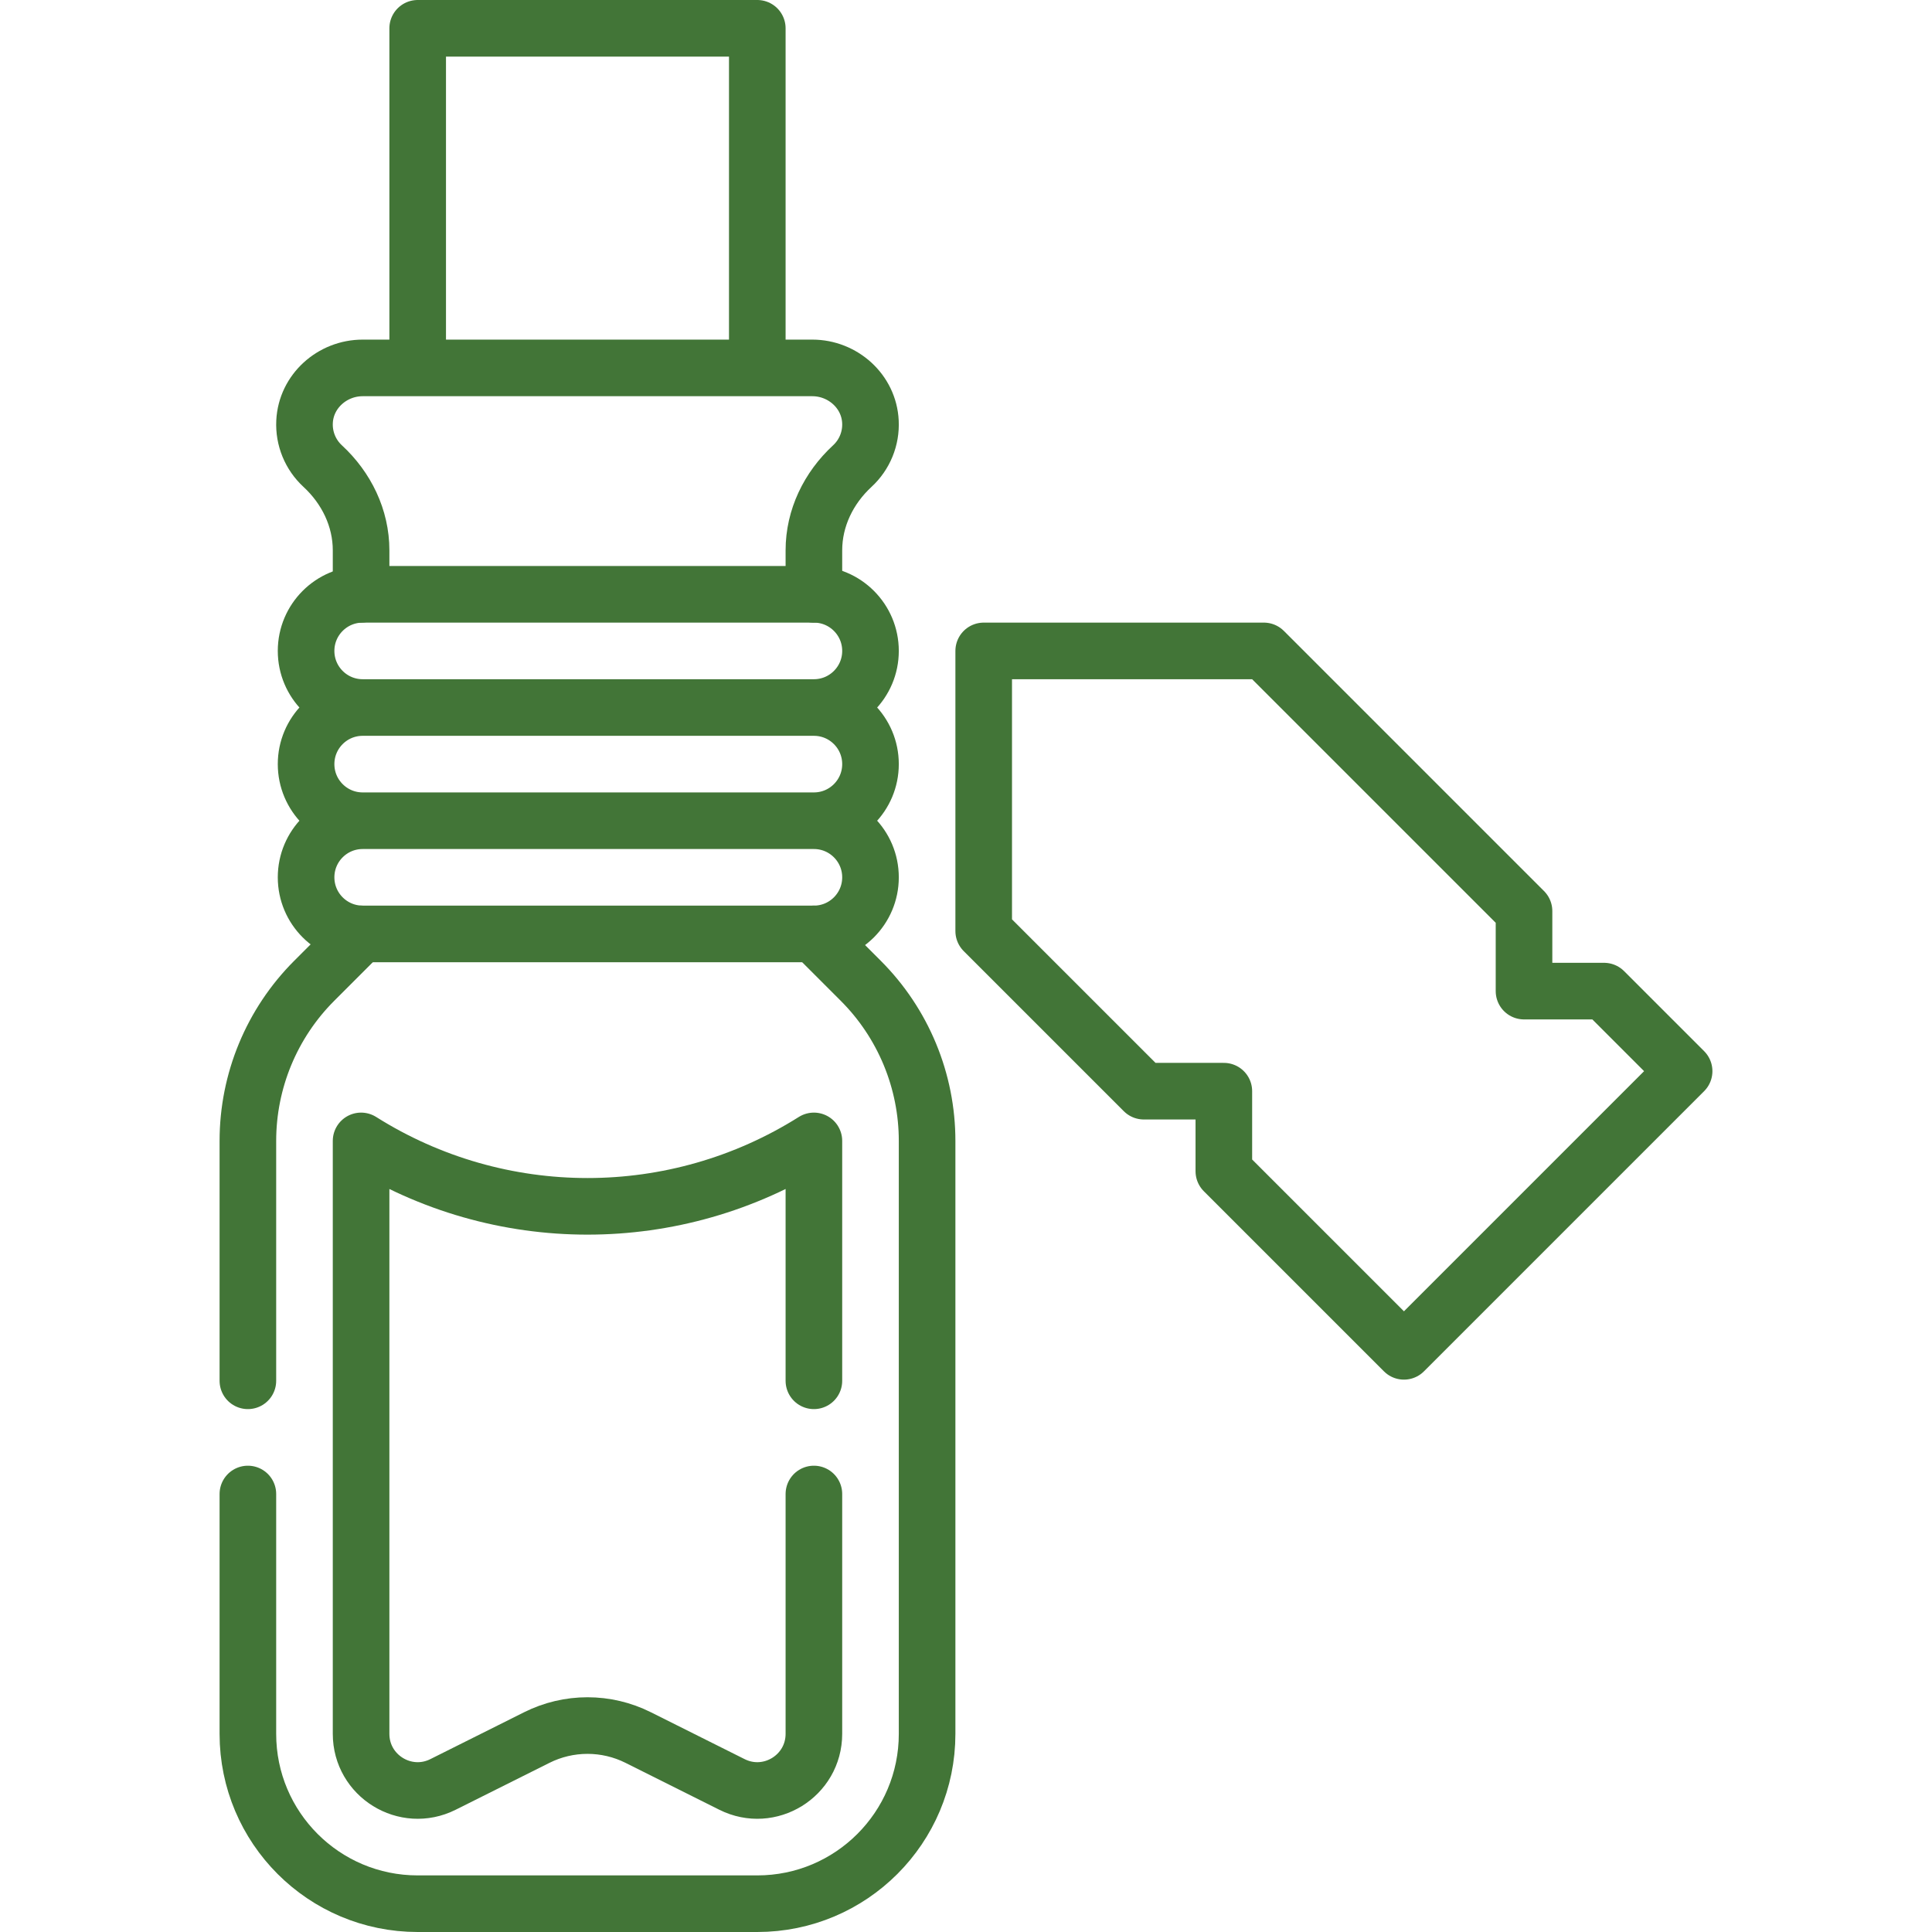
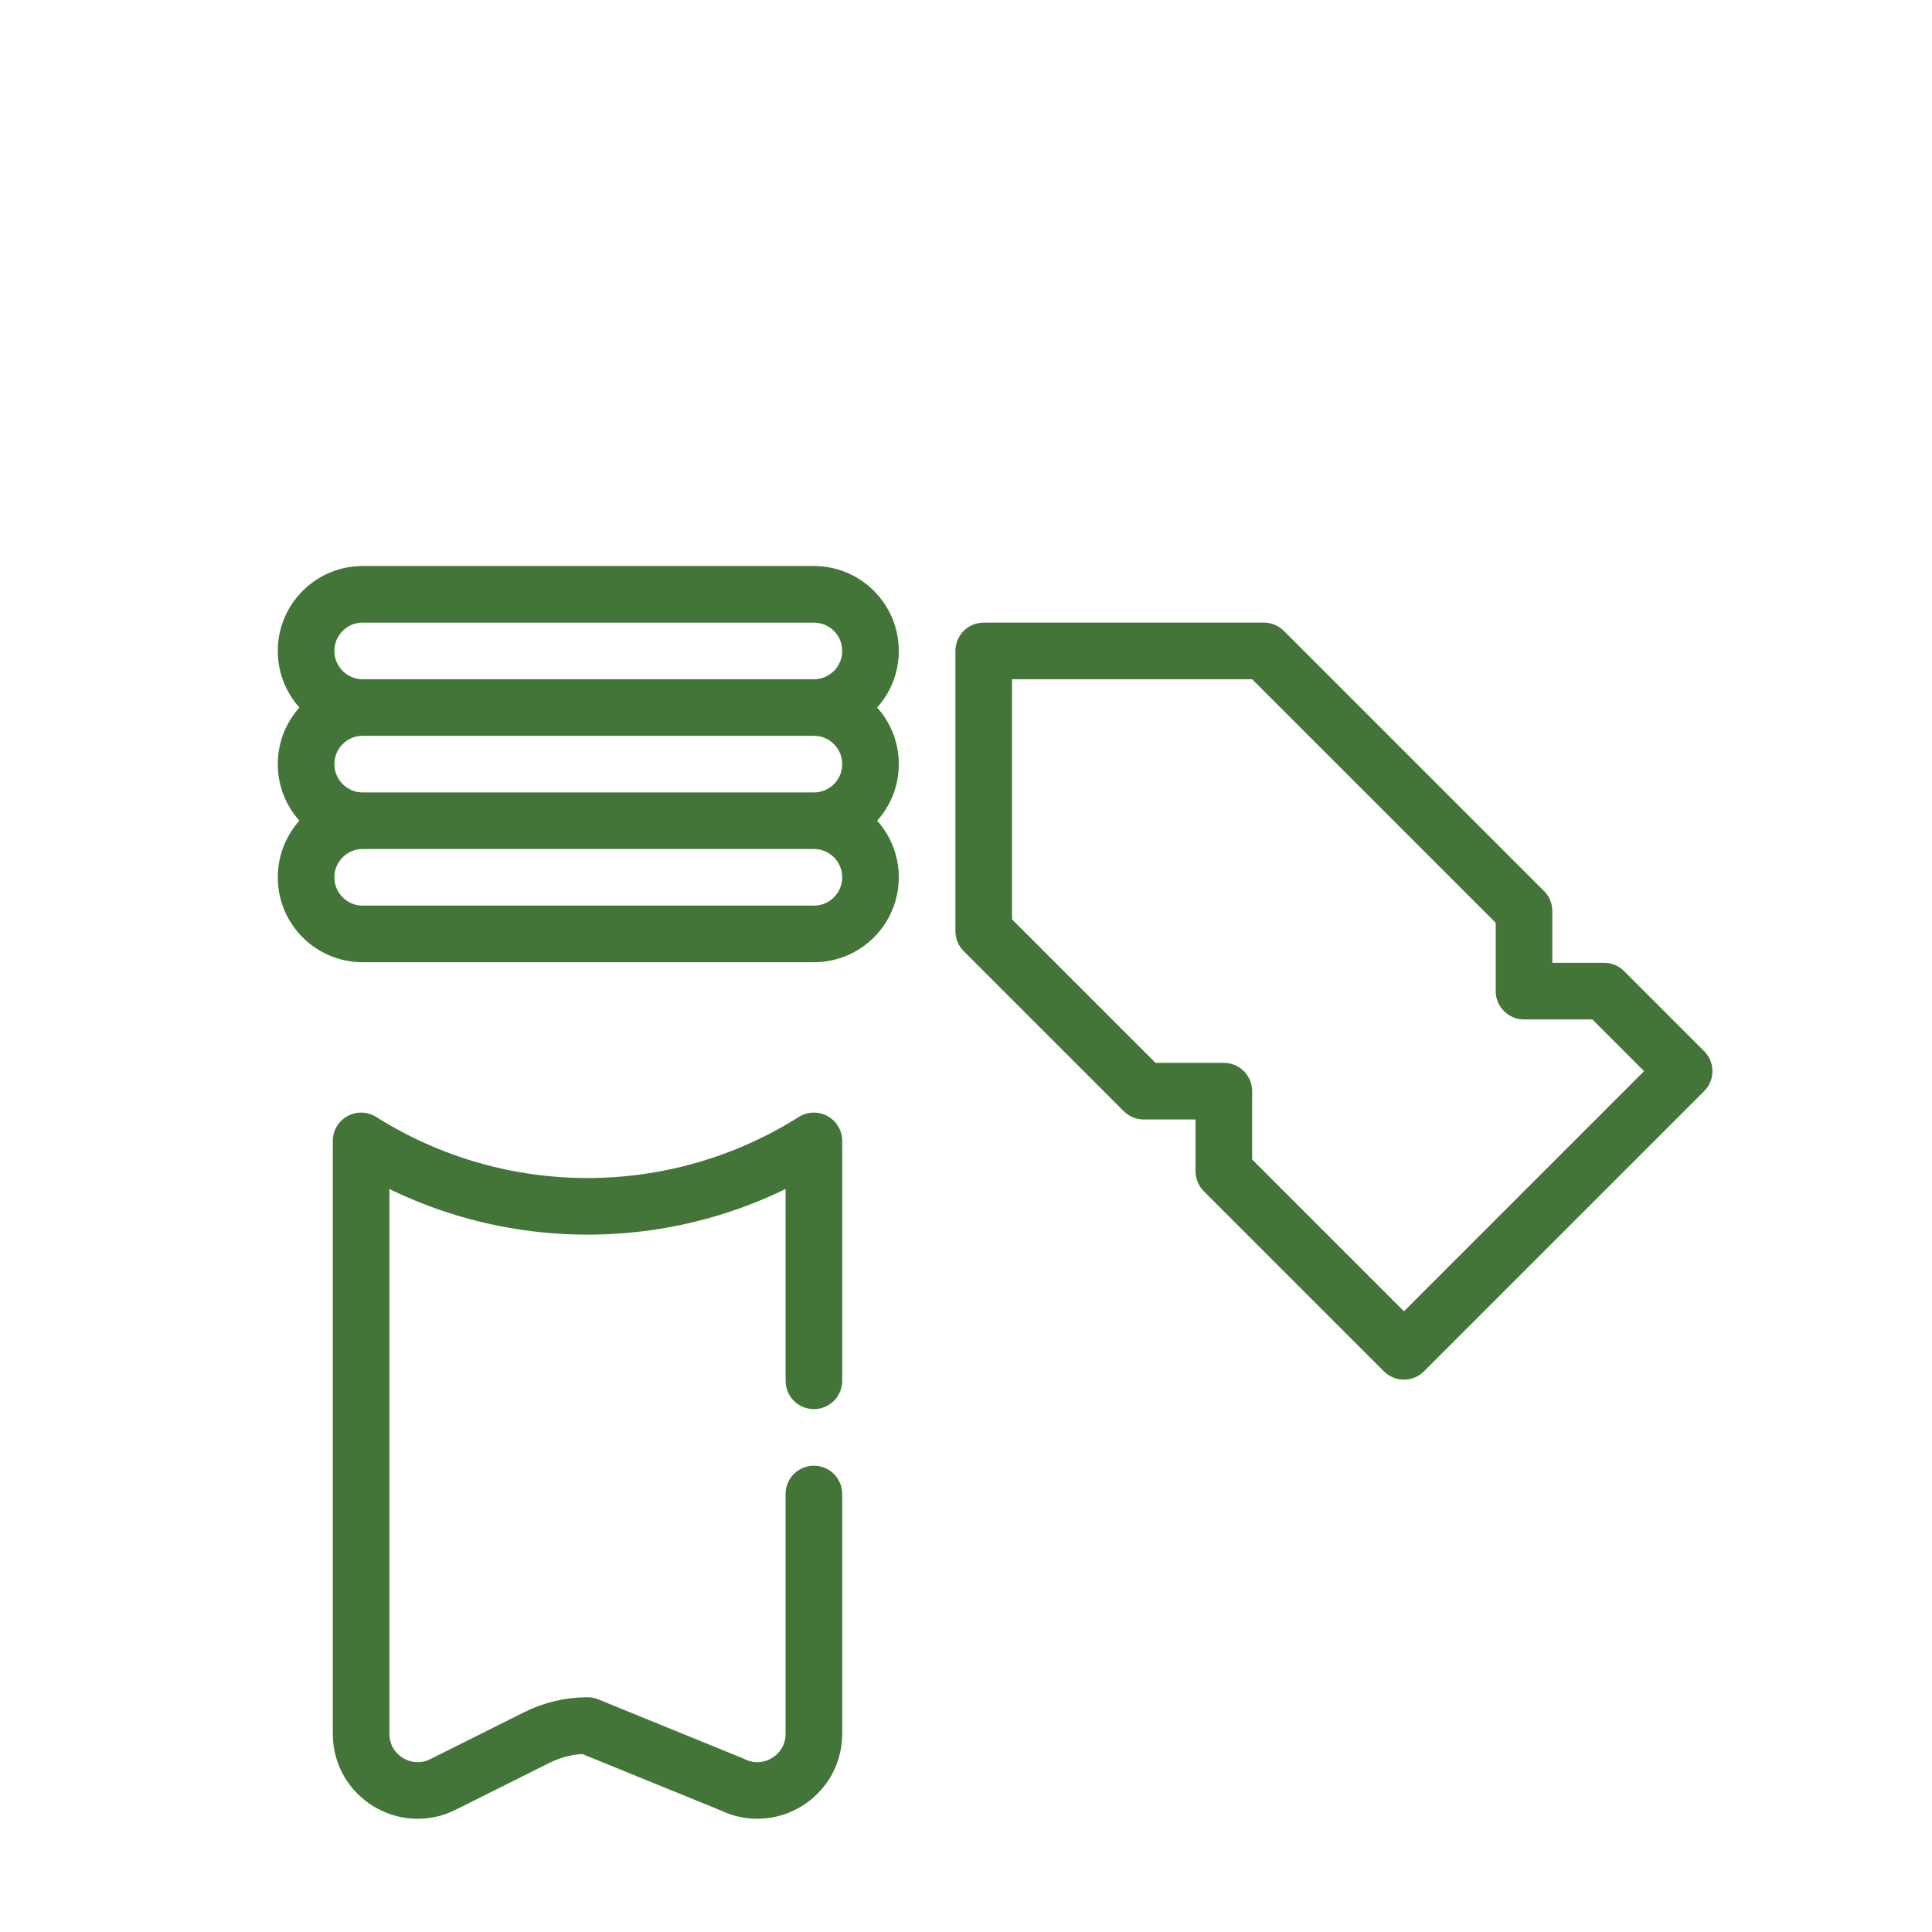
<svg xmlns="http://www.w3.org/2000/svg" width="512" height="512" viewBox="0 0 512 512" fill="none">
-   <path d="M110.691 97.5V7.5H200.691V97.5M65.691 395.926V459.5C65.691 484.353 85.838 504.5 110.691 504.5H200.691C225.544 504.5 245.691 484.353 245.691 459.5V302.353C245.692 294.474 244.14 286.672 241.124 279.392C238.109 272.113 233.689 265.498 228.117 259.927L215.691 247.5M95.691 247.5L83.265 259.926C72.013 271.178 65.692 286.439 65.691 302.352V365.926M215.691 157.5V145.852C215.691 137.286 219.575 129.333 225.867 123.52C227.48 122.034 228.747 120.212 229.577 118.182C230.408 116.153 230.782 113.965 230.674 111.775C230.294 103.707 223.344 97.5 215.267 97.5H96.115C88.038 97.5 81.088 103.707 80.709 111.775C80.601 113.965 80.975 116.153 81.806 118.182C82.637 120.212 83.903 122.034 85.516 123.52C91.808 129.333 95.692 137.286 95.692 145.852V157.5" stroke="#427537" stroke-width="15" stroke-miterlimit="10" stroke-linecap="round" stroke-linejoin="round" />
-   <path d="M215.691 365.926V302.353C179.031 325.471 132.351 325.471 95.691 302.353V459.48C95.691 470.631 107.426 477.883 117.399 472.896L142.274 460.458C146.44 458.375 151.033 457.291 155.691 457.291C160.348 457.291 164.942 458.375 169.107 460.458L193.983 472.896C203.956 477.883 215.691 470.63 215.691 459.48V395.926M96.115 217.5C87.831 217.5 81.115 224.216 81.115 232.5C81.115 240.784 87.831 247.5 96.115 247.5H215.691C223.975 247.5 230.691 240.784 230.691 232.5C230.691 224.216 223.975 217.5 215.691 217.5M96.115 217.5C87.831 217.5 81.115 210.784 81.115 202.5C81.115 194.216 87.831 187.5 96.115 187.5M96.115 217.5H215.691M215.691 217.5C223.975 217.5 230.691 210.784 230.691 202.5C230.691 194.216 223.975 187.5 215.691 187.5M96.115 187.5C87.831 187.5 81.115 180.784 81.115 172.5C81.115 164.216 87.831 157.5 96.115 157.5H215.691C223.975 157.5 230.691 164.216 230.691 172.5C230.691 180.784 223.975 187.5 215.691 187.5M96.115 187.5H215.691M372.061 358.116L324.331 310.386V289.173H303.118L260.691 246.746V172.5H334.937L403.88 241.443V262.656H425.094L446.307 283.869L372.061 358.116Z" stroke="#427537" stroke-width="15" stroke-miterlimit="10" stroke-linecap="round" stroke-linejoin="round" />
+   <path d="M215.691 365.926V302.353C179.031 325.471 132.351 325.471 95.691 302.353V459.48C95.691 470.631 107.426 477.883 117.399 472.896L142.274 460.458C146.44 458.375 151.033 457.291 155.691 457.291L193.983 472.896C203.956 477.883 215.691 470.63 215.691 459.48V395.926M96.115 217.5C87.831 217.5 81.115 224.216 81.115 232.5C81.115 240.784 87.831 247.5 96.115 247.5H215.691C223.975 247.5 230.691 240.784 230.691 232.5C230.691 224.216 223.975 217.5 215.691 217.5M96.115 217.5C87.831 217.5 81.115 210.784 81.115 202.5C81.115 194.216 87.831 187.5 96.115 187.5M96.115 217.5H215.691M215.691 217.5C223.975 217.5 230.691 210.784 230.691 202.5C230.691 194.216 223.975 187.5 215.691 187.5M96.115 187.5C87.831 187.5 81.115 180.784 81.115 172.5C81.115 164.216 87.831 157.5 96.115 157.5H215.691C223.975 157.5 230.691 164.216 230.691 172.5C230.691 180.784 223.975 187.5 215.691 187.5M96.115 187.5H215.691M372.061 358.116L324.331 310.386V289.173H303.118L260.691 246.746V172.5H334.937L403.88 241.443V262.656H425.094L446.307 283.869L372.061 358.116Z" stroke="#427537" stroke-width="15" stroke-miterlimit="10" stroke-linecap="round" stroke-linejoin="round" />
</svg>